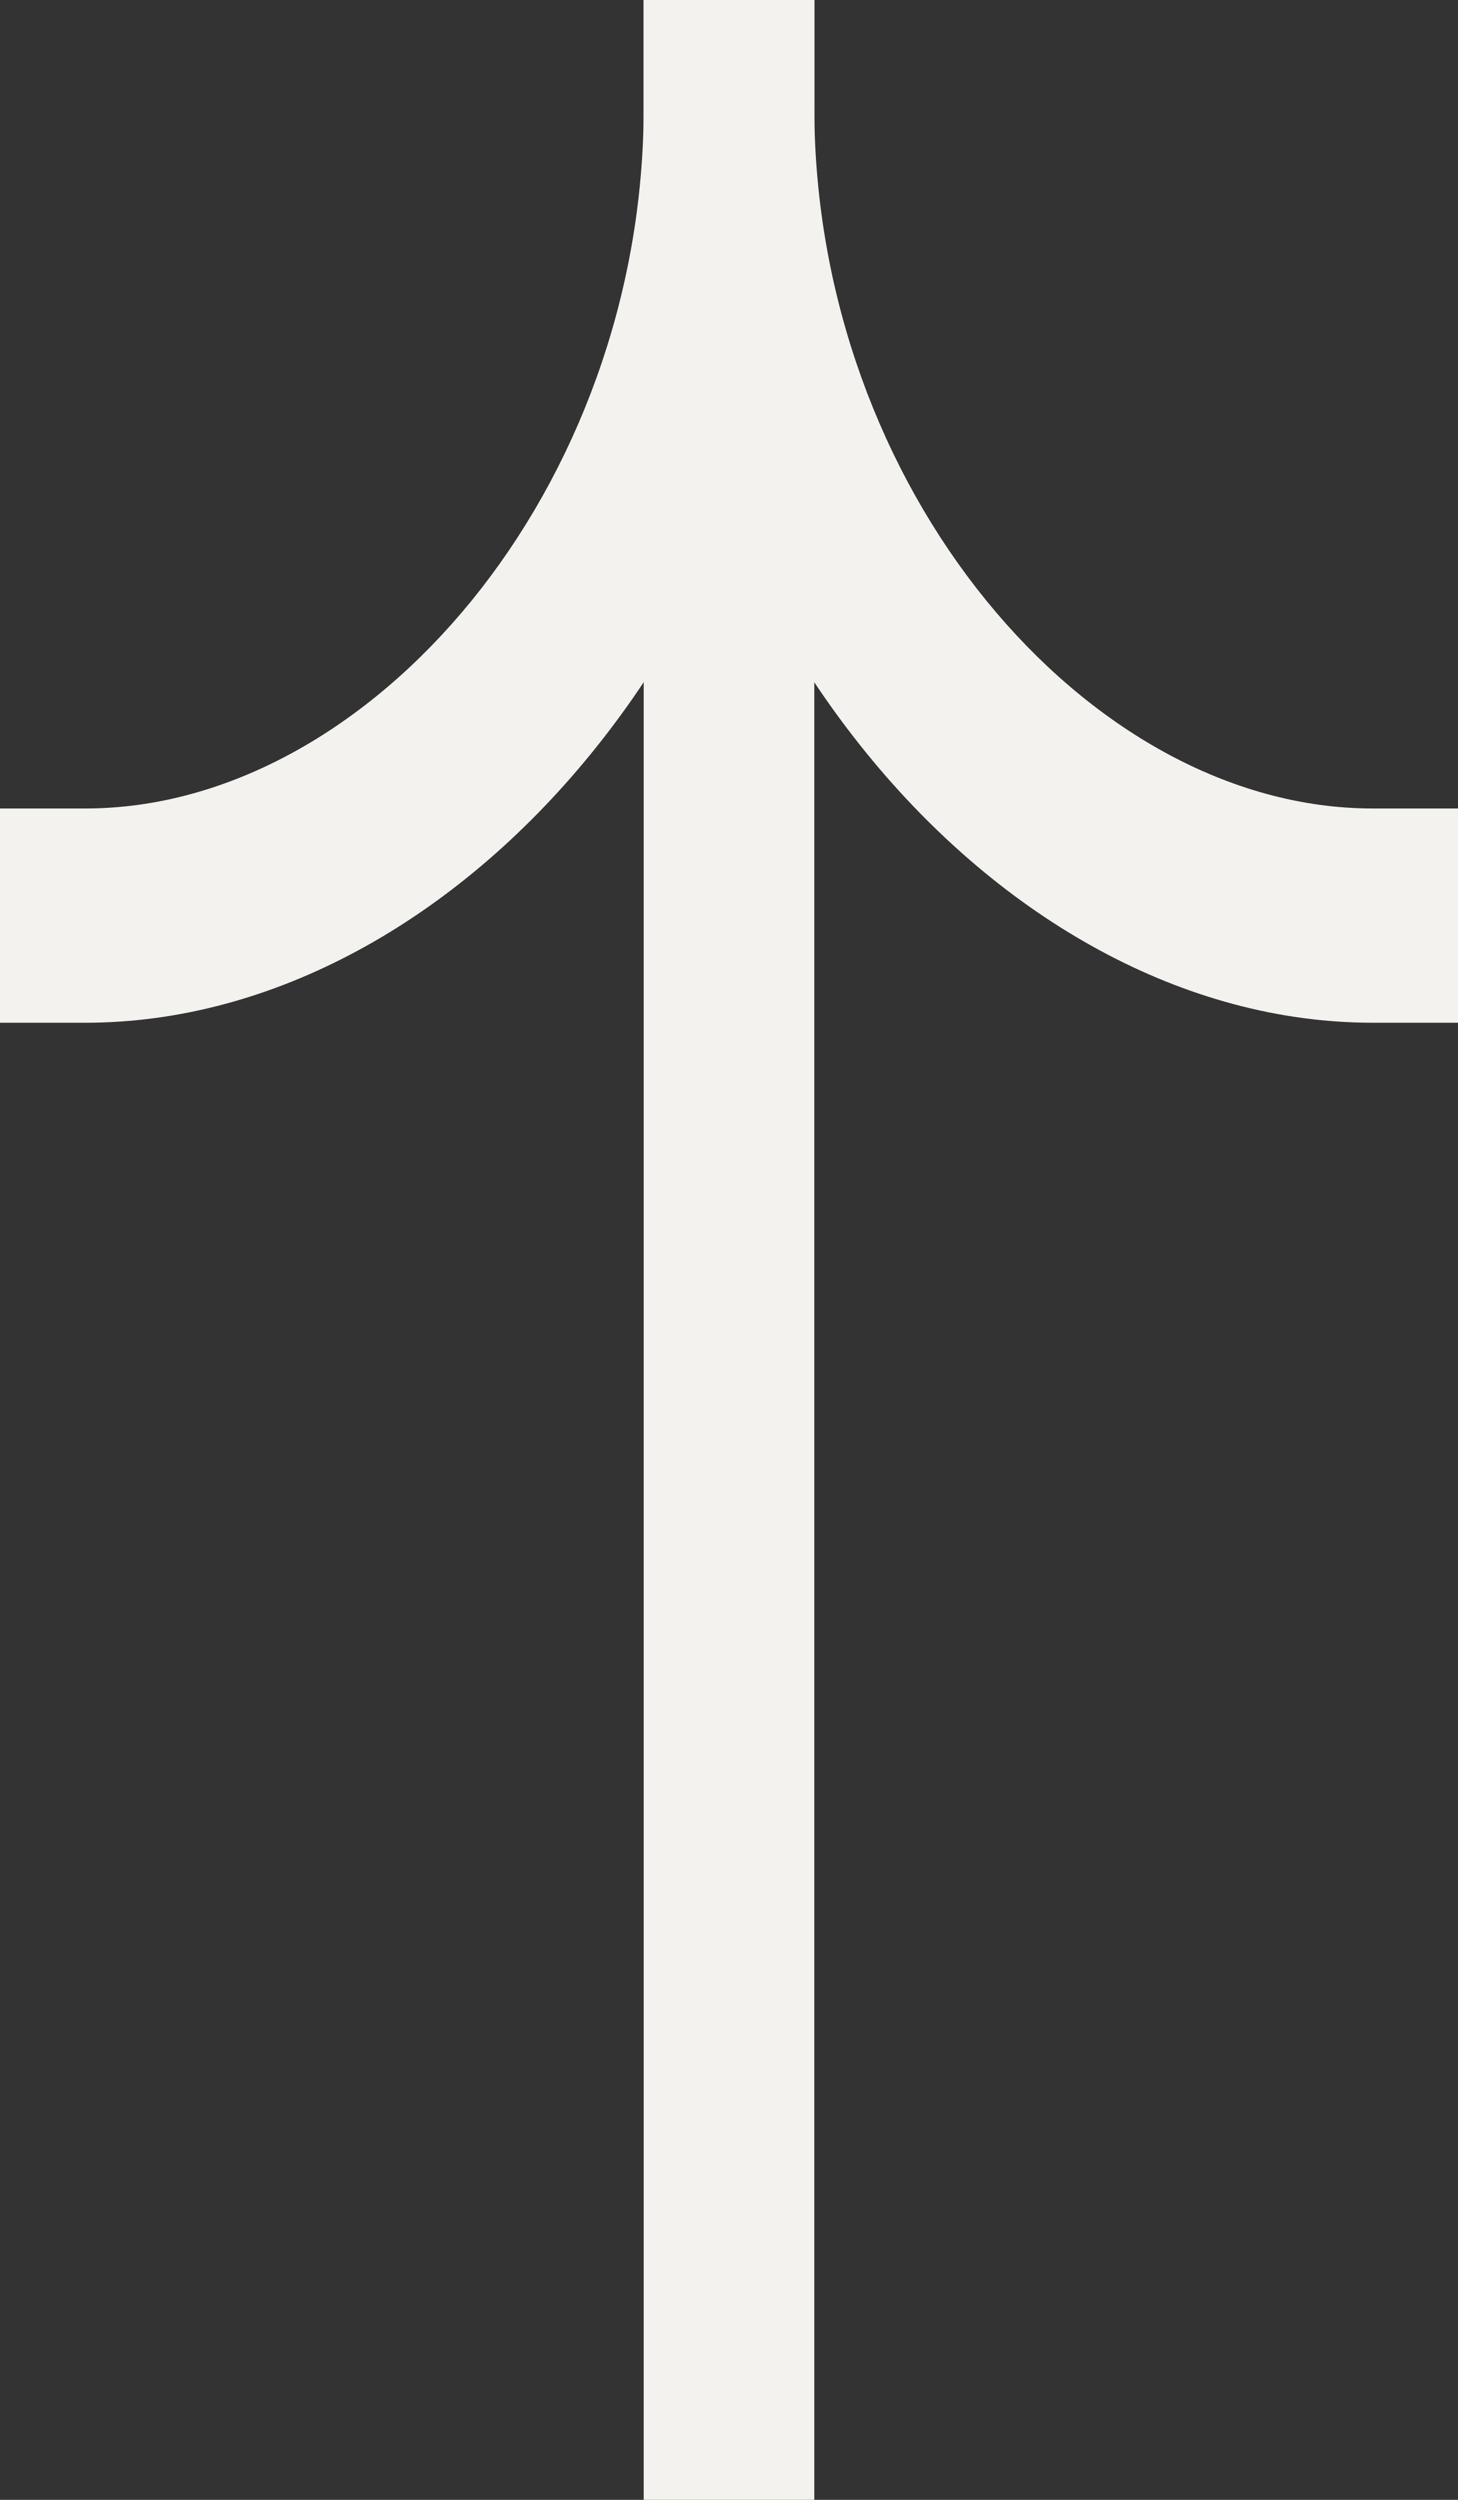
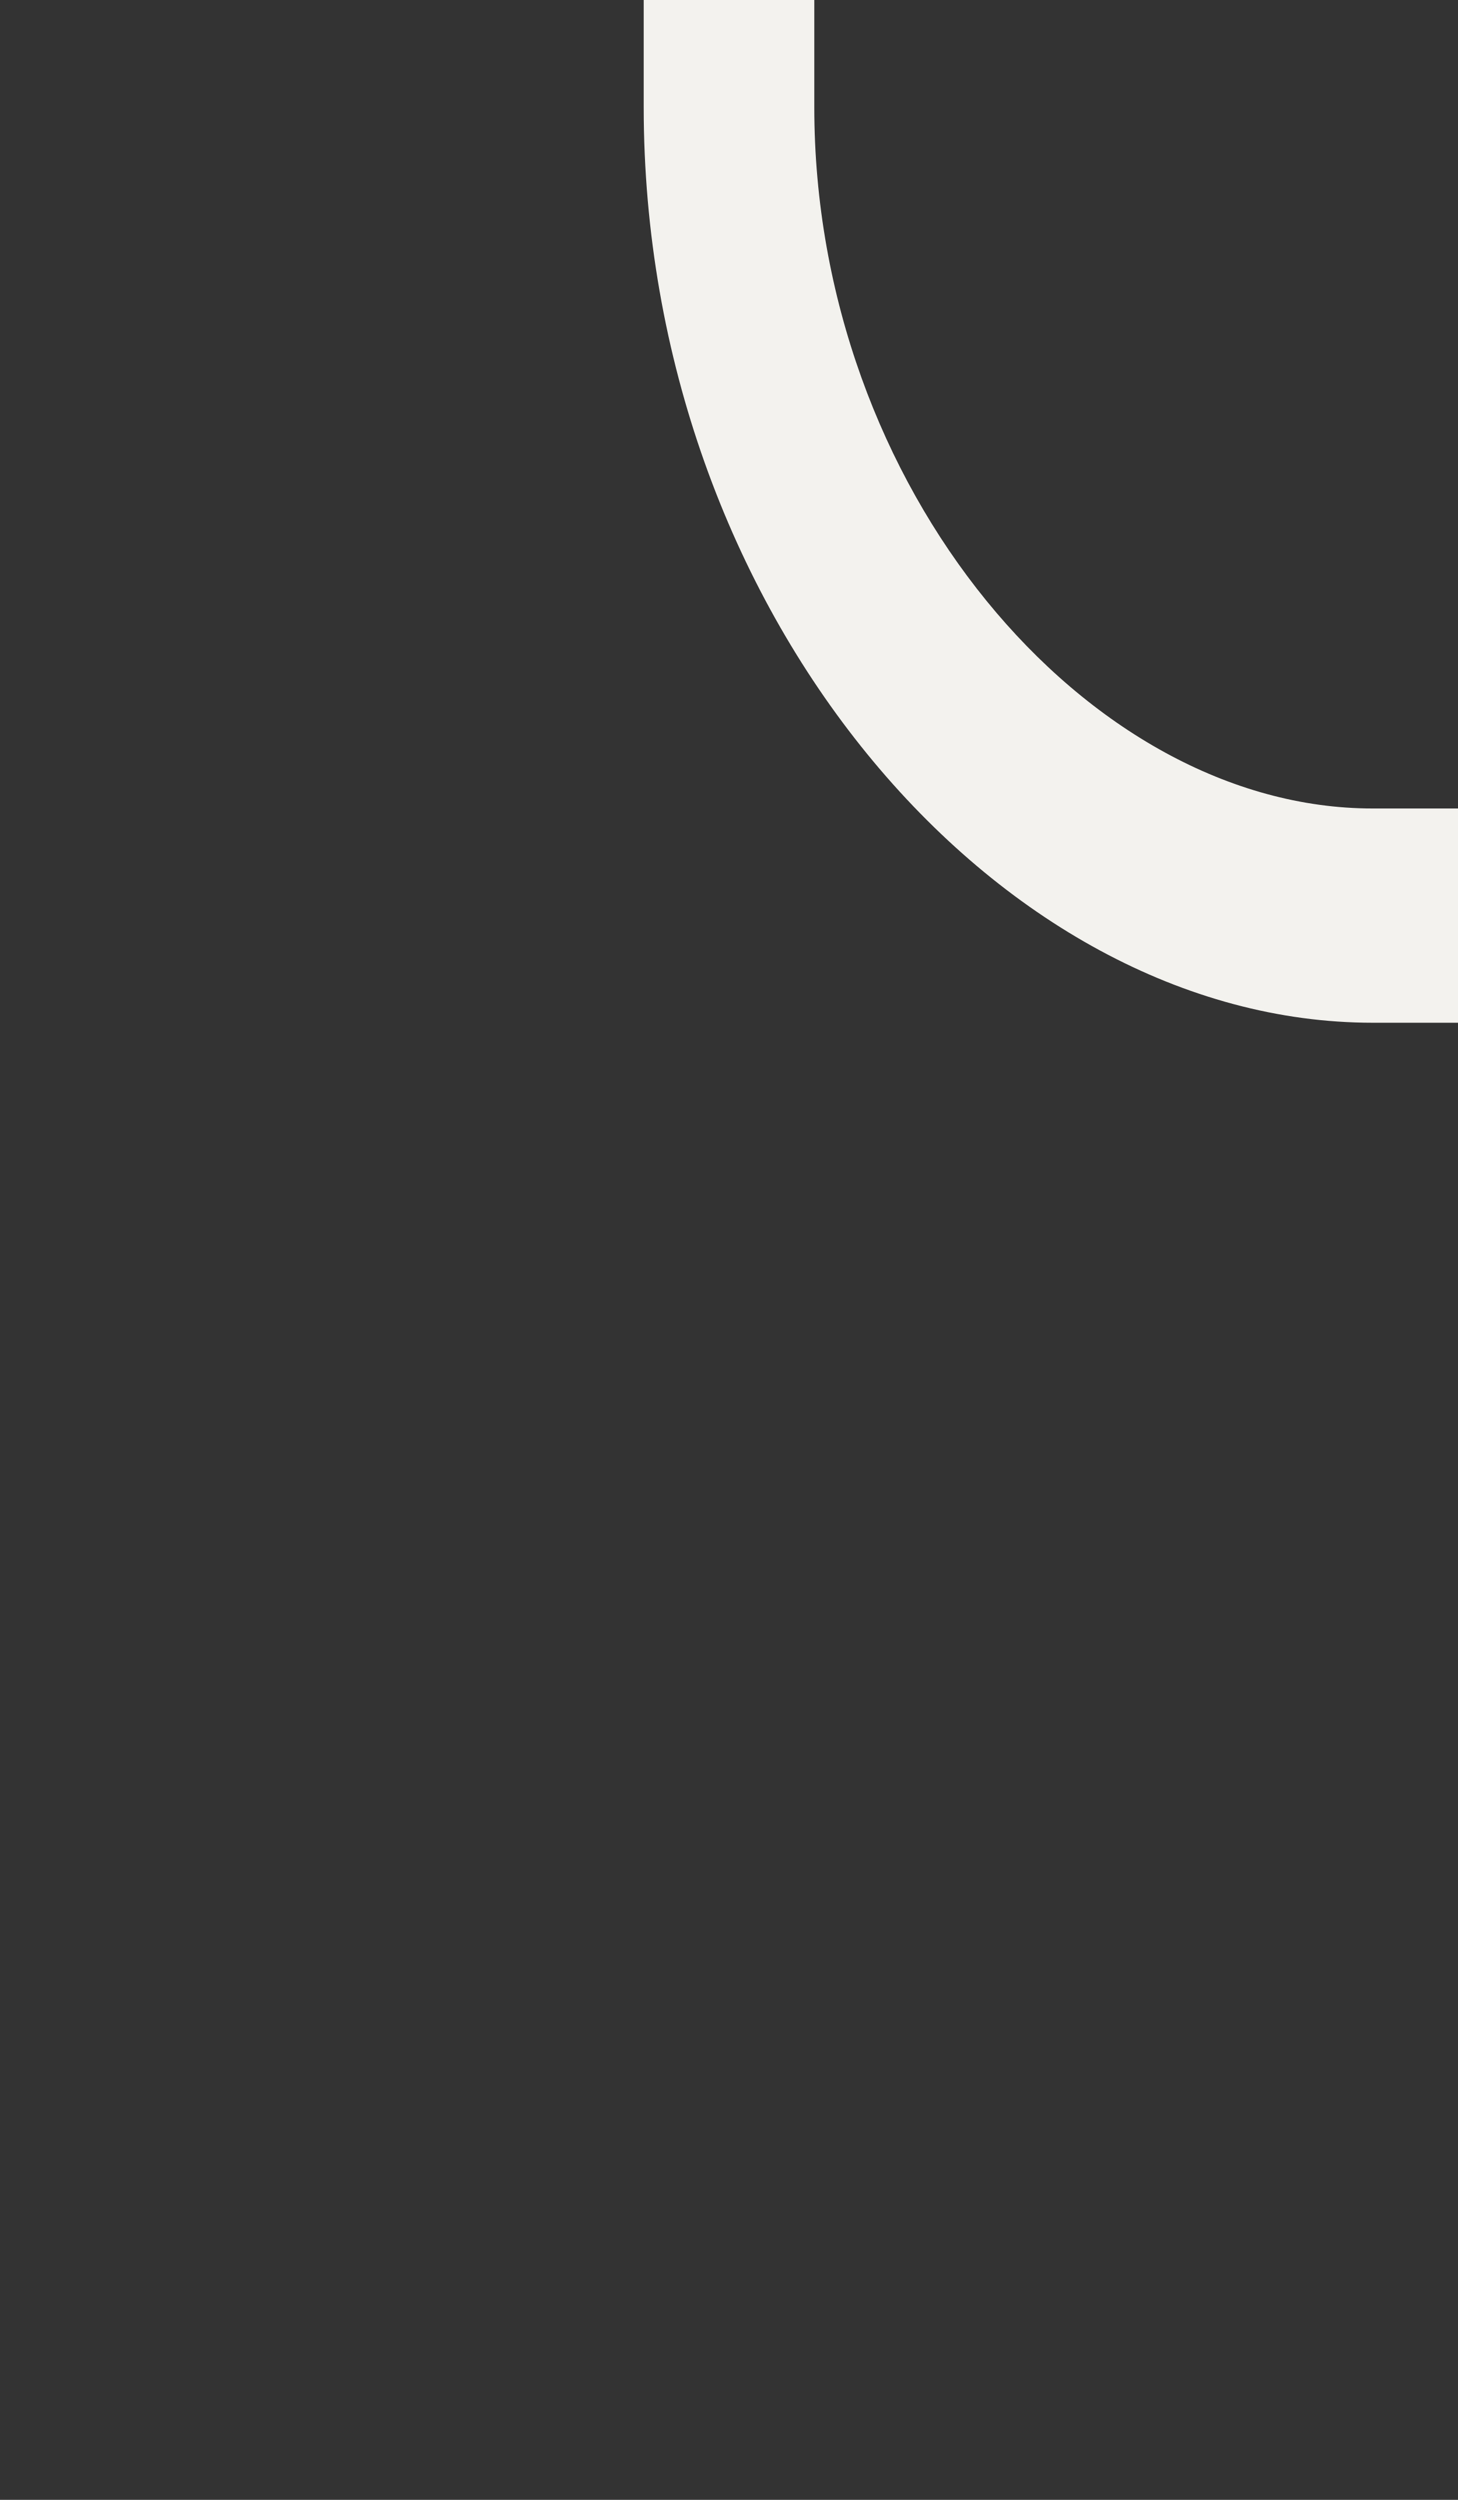
<svg xmlns="http://www.w3.org/2000/svg" width="14" height="24" viewBox="0 0 14 24" fill="none">
  <rect x="0" y="0" width="14" height="24" fill="#333333" stroke="none" />
-   <path fill-rule="evenodd" clip-rule="evenodd" d="M7.819 0V24H6.181V0H7.819Z" fill="#F3F2EE" />
  <path fill-rule="evenodd" clip-rule="evenodd" d="M6.181 1.029C6.181 5.866 9.568 9.819 13.181 9.819H14V7.762H13.181C10.438 7.762 7.819 4.686 7.819 1.029V0H6.181V1.029Z" fill="#F3F2EE" />
-   <path fill-rule="evenodd" clip-rule="evenodd" d="M7.819 1.029C7.819 5.866 4.431 9.819 0.819 9.819H-0V7.762H0.819C3.561 7.762 6.181 4.686 6.181 1.029V0H7.819V1.029Z" fill="#F3F2EE" />
</svg>